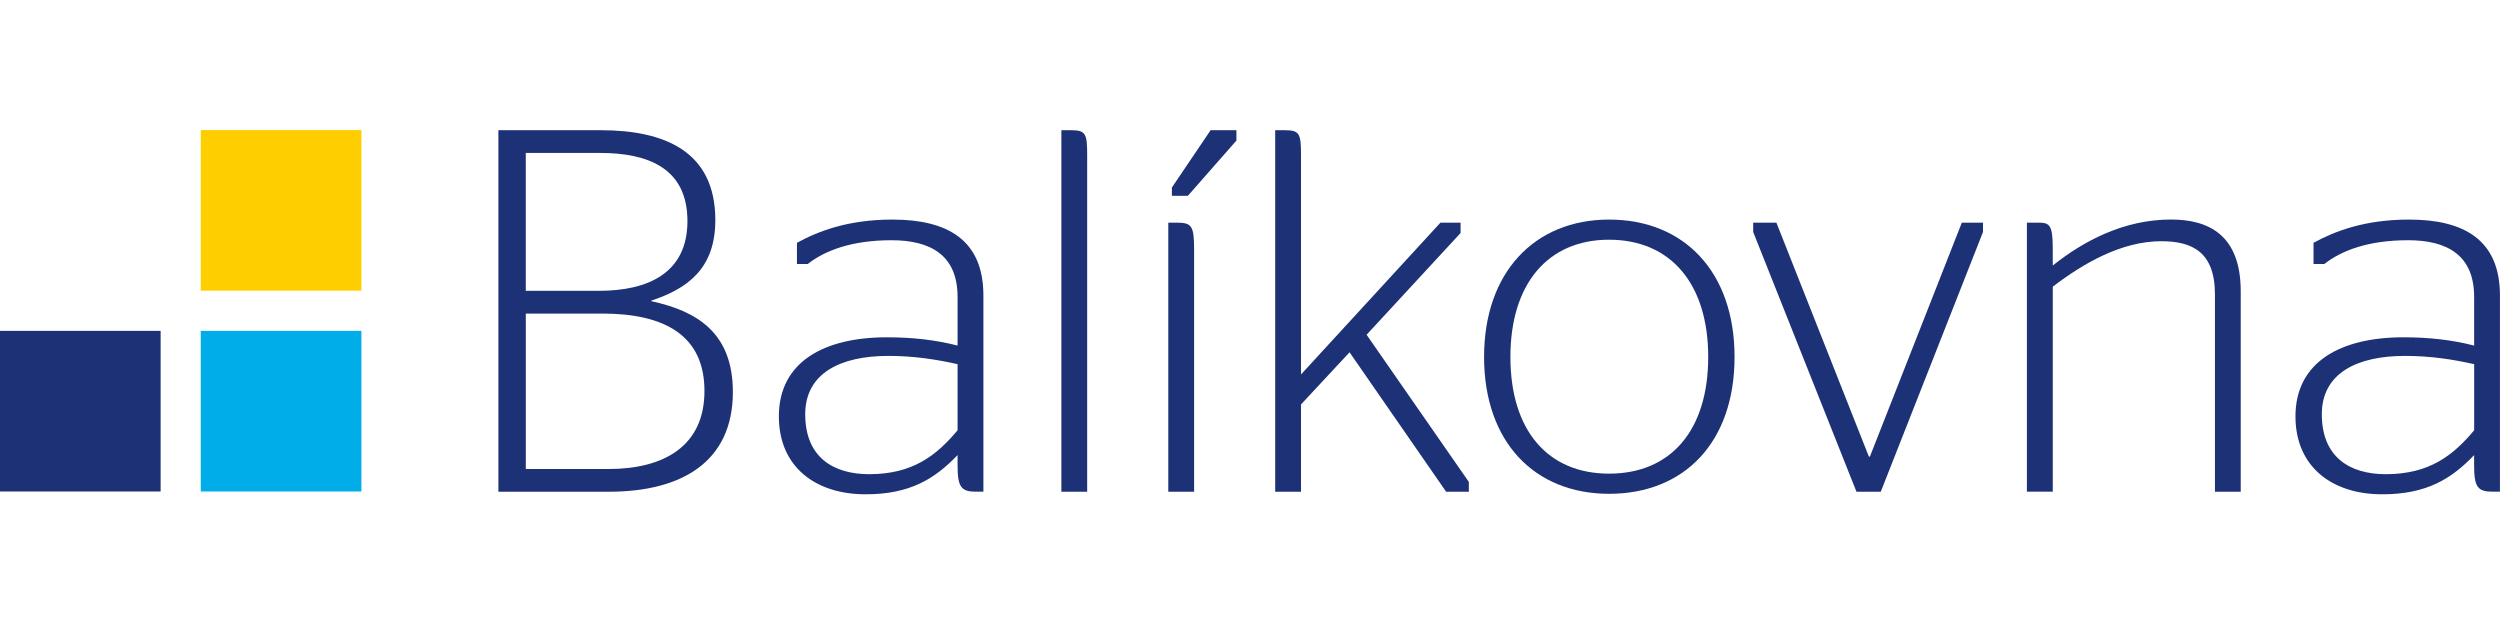
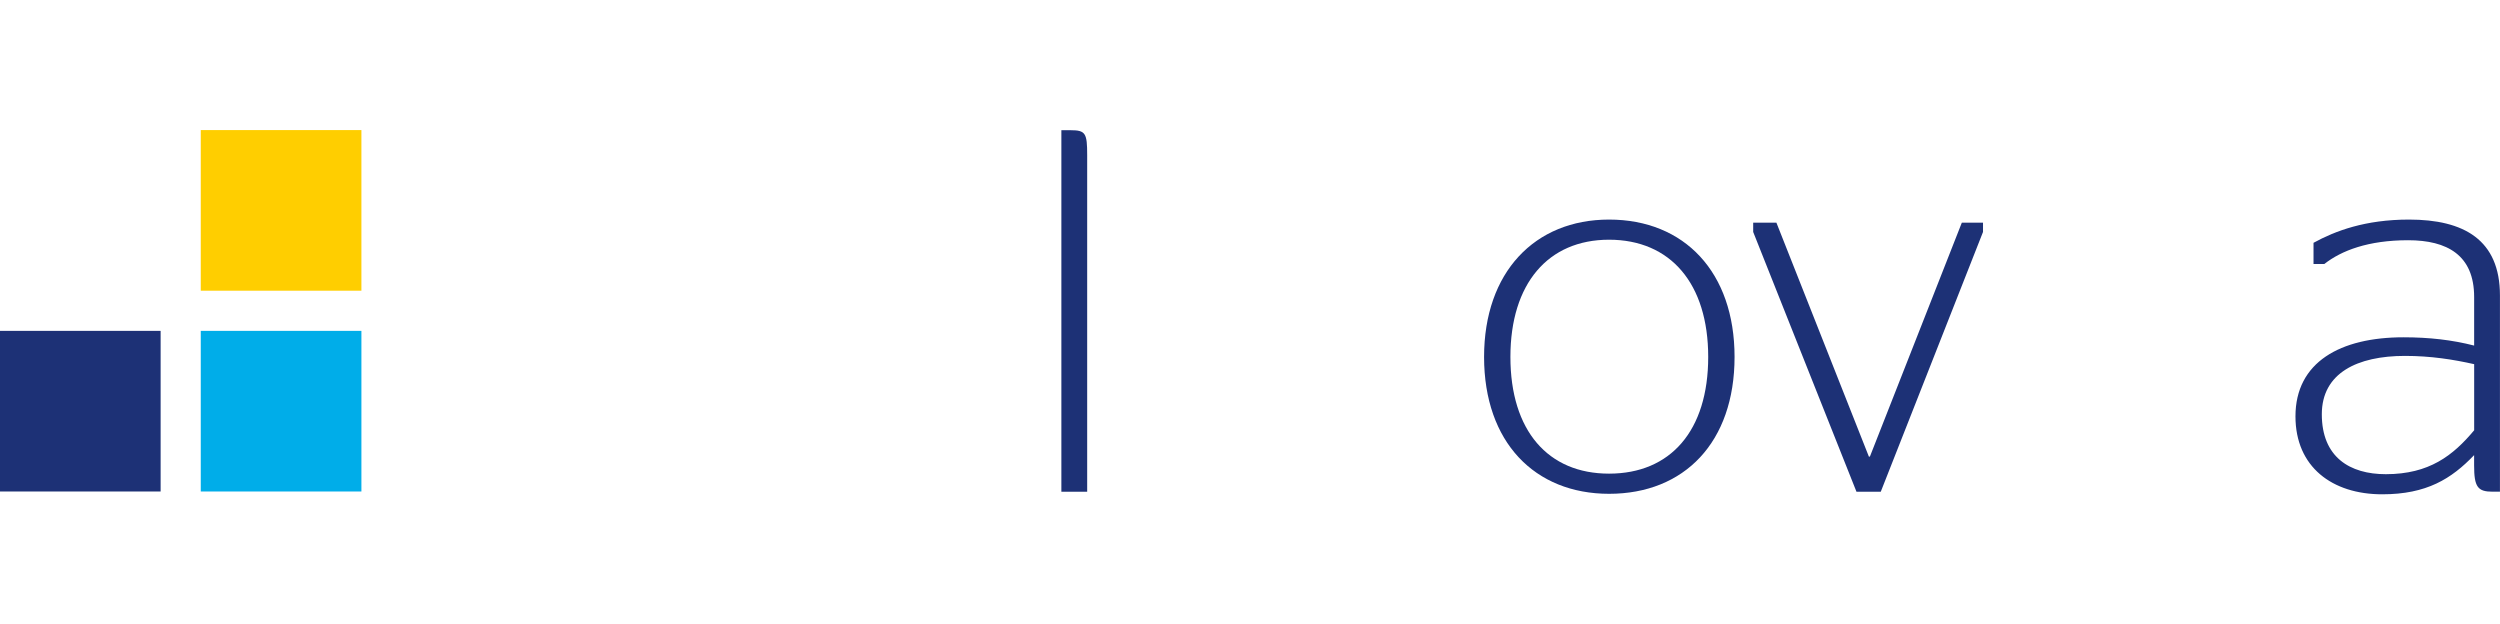
<svg xmlns="http://www.w3.org/2000/svg" version="1.1" id="Vrstva_1" x="0px" y="0px" width="96.095px" height="24px" viewBox="0 0 96.095 24" style="enable-background:new 0 0 96.095 24;" xml:space="preserve">
  <style type="text/css">
	.st0{fill:#00ADE9;}
	.st1{fill:#1D3176;}
	.st2{fill:#FFCE00;}
</style>
  <g>
    <rect x="7.717" y="12.718" class="st0" width="6.175" height="6.174" />
    <rect x="0" y="12.718" class="st1" width="6.174" height="6.174" />
    <rect x="7.717" y="5" class="st2" width="6.175" height="6.174" />
-     <path class="st1" d="M19.158,5.005h3.931c2.462,0,4.407,0.814,4.407,3.454c0,1.886-1.092,2.64-2.462,3.097v0.02   c1.728,0.377,3.136,1.19,3.136,3.493c0,2.68-1.965,3.832-4.765,3.832h-4.248V5.005z M23.03,11.178c1.866,0,3.394-0.674,3.394-2.679   c0-2.045-1.528-2.62-3.355-2.62h-2.859v5.3H23.03z M23.387,18.028c2.124,0,3.691-0.873,3.691-2.998c0-2.124-1.508-2.977-3.93-2.977   h-2.937v5.975H23.387z" />
-     <path class="st1" d="M36.807,17.492C35.933,18.405,34.98,19,33.273,19c-1.925,0-3.335-1.052-3.335-2.997   c0-2.085,1.726-3.038,4.149-3.038c0.993,0,1.866,0.1,2.72,0.318v-1.866c0-1.608-1.033-2.183-2.541-2.183   c-1.529,0-2.562,0.397-3.217,0.913h-0.416V9.333c0.833-0.456,1.985-0.893,3.672-0.893c2.104,0,3.495,0.774,3.495,2.917V18.9h-0.279   c-0.576,0-0.714-0.178-0.714-1.011V17.492z M36.807,16.539v-2.541c-0.795-0.179-1.667-0.318-2.661-0.318   c-1.826,0-3.195,0.655-3.195,2.244c0,1.647,1.072,2.303,2.461,2.303C35.079,18.226,35.993,17.512,36.807,16.539" />
    <path class="st1" d="M40.797,18.901V5.005h0.357c0.576,0,0.635,0.119,0.635,0.953v12.943H40.797z" />
-     <path class="st1" d="M44.907,18.901V8.558h0.316c0.596,0,0.676,0.119,0.676,1.073v9.271H44.907z M45.045,7.526V7.208l1.488-2.203   h0.993v0.397l-1.866,2.124H45.045z" />
-     <path class="st1" d="M50.007,14.395l5.36-5.836h0.775v0.397l-3.613,3.911l3.93,5.657v0.377h-0.873l-3.712-5.36l-1.866,2.005v3.355   h-0.992V5.005h0.357c0.576,0,0.635,0.119,0.635,0.952V14.395z" />
    <path class="st1" d="M57.045,13.72c0-3.256,1.946-5.28,4.804-5.28c2.898,0,4.824,2.024,4.824,5.28c0,3.276-1.926,5.261-4.824,5.261   C58.991,18.98,57.045,16.995,57.045,13.72 M65.66,13.72c0-2.819-1.449-4.506-3.812-4.506c-2.343,0-3.791,1.687-3.791,4.506   c0,2.839,1.448,4.486,3.791,4.486C64.211,18.206,65.66,16.558,65.66,13.72" />
    <polygon class="st1" points="67.389,8.916 67.389,8.558 68.281,8.558 71.836,17.551 71.875,17.551 75.409,8.558 76.223,8.558    76.223,8.916 72.293,18.901 71.359,18.901  " />
-     <path class="st1" d="M78.904,10.206c1.171-0.933,2.719-1.768,4.546-1.768c1.448,0,2.679,0.596,2.679,2.761v7.702h-0.991v-7.584   c0-1.648-0.894-2.045-2.065-2.045c-1.529,0-2.998,0.853-4.168,1.747v7.881H77.91V8.558h0.457c0.438,0,0.537,0.12,0.537,1.033   V10.206z" />
    <path class="st1" d="M95.102,17.492C94.228,18.405,93.275,19,91.568,19c-1.925,0-3.335-1.052-3.335-2.997   c0-2.085,1.727-3.038,4.149-3.038c0.992,0,1.866,0.1,2.719,0.318v-1.866c0-1.608-1.032-2.183-2.54-2.183   c-1.529,0-2.562,0.397-3.218,0.913h-0.416V9.333c0.833-0.456,1.984-0.893,3.672-0.893c2.104,0,3.494,0.774,3.494,2.917V18.9h-0.278   c-0.576,0-0.715-0.178-0.715-1.011V17.492z M95.102,16.539v-2.541c-0.794-0.179-1.667-0.318-2.66-0.318   c-1.826,0-3.196,0.655-3.196,2.244c0,1.647,1.073,2.303,2.461,2.303C93.375,18.226,94.288,17.512,95.102,16.539" />
  </g>
</svg>